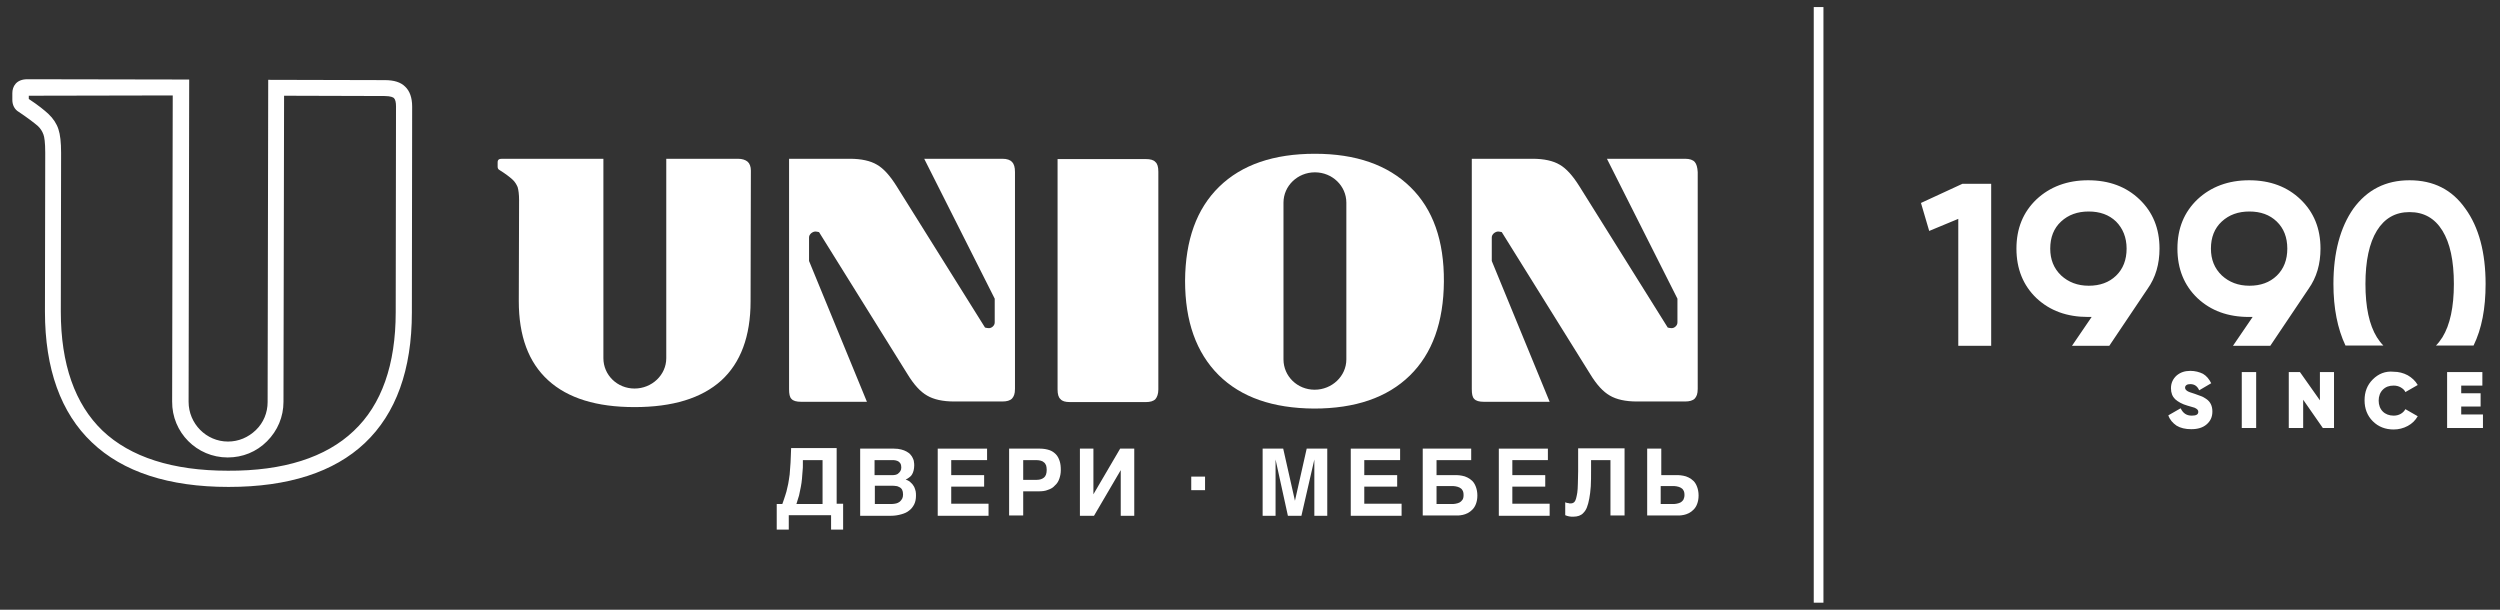
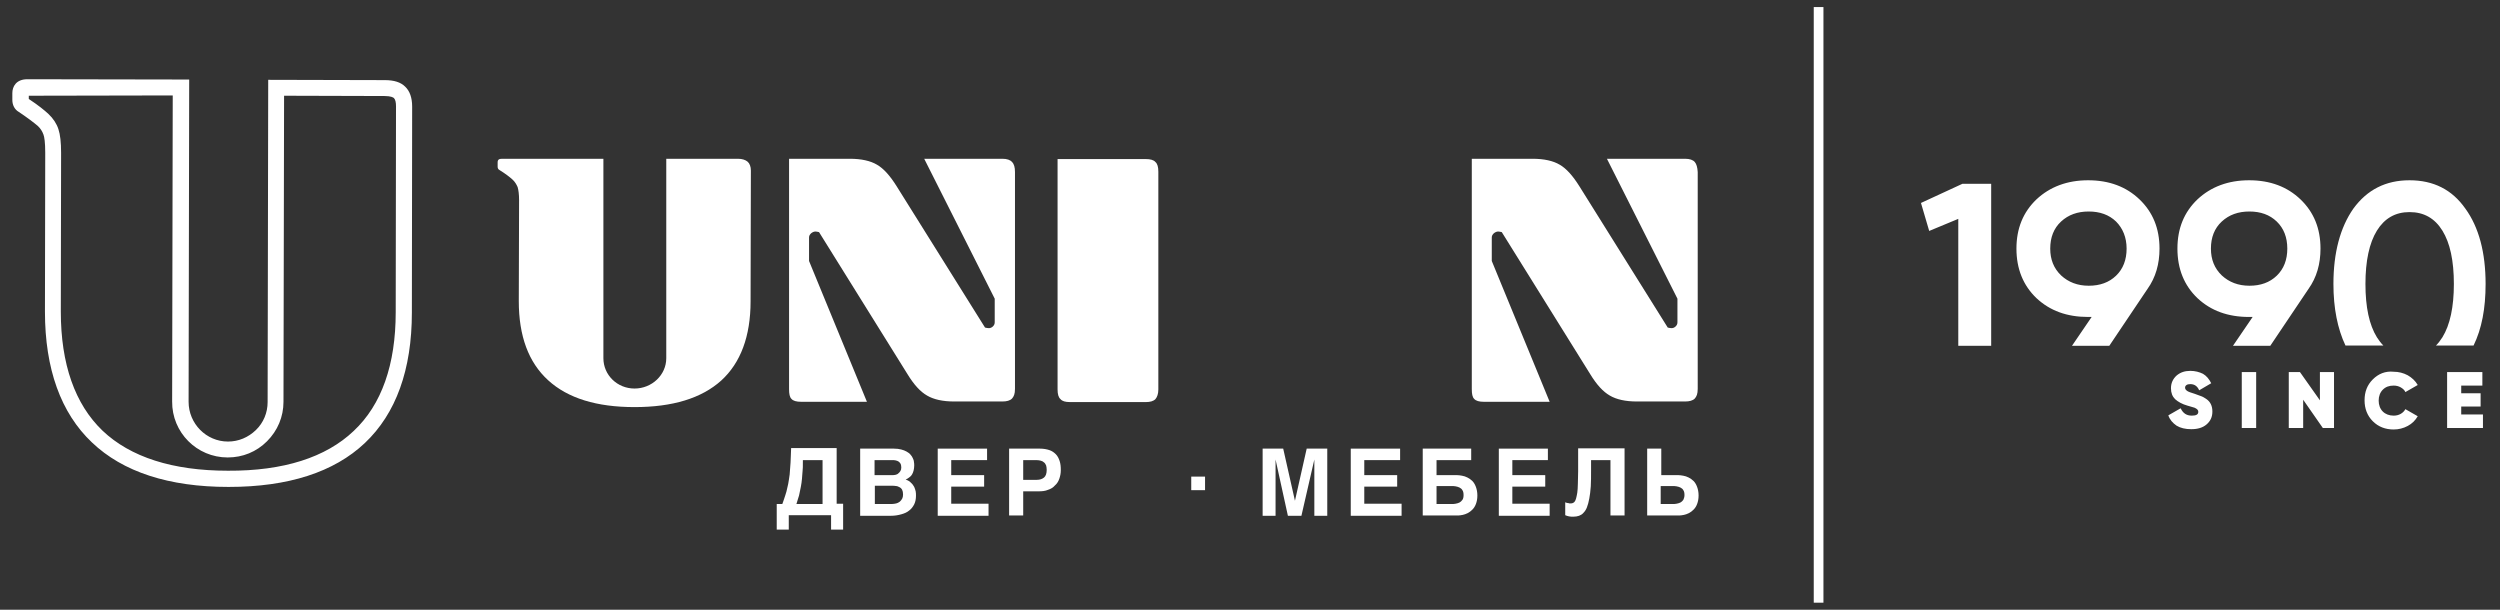
<svg xmlns="http://www.w3.org/2000/svg" width="246" height="60" viewBox="0 0 246 60" fill="none">
  <rect x="0" y="0" width="246" height="60" fill="#333333" stroke="none" />
  <path d="M179.427 0.695H178.473V59.304H179.427V0.695Z" fill="white" />
  <path d="M244.294 36.609H240.796V42.116H244.323V40.783H242.184V40H244.092V38.696H242.184V37.942H244.265V36.609H244.294ZM233.483 37.334C232.933 37.884 232.673 38.551 232.673 39.391C232.673 40.203 232.933 40.899 233.483 41.449C234.032 42 234.726 42.261 235.535 42.261C236.026 42.261 236.489 42.145 236.923 41.913C237.356 41.681 237.674 41.362 237.905 40.957L236.691 40.261C236.576 40.464 236.431 40.609 236.229 40.725C236.026 40.841 235.795 40.899 235.535 40.899C235.101 40.899 234.726 40.754 234.466 40.493C234.205 40.232 234.061 39.855 234.061 39.42C234.061 38.986 234.205 38.609 234.466 38.348C234.755 38.058 235.101 37.942 235.535 37.942C235.795 37.942 236.026 38 236.229 38.116C236.431 38.232 236.605 38.377 236.691 38.58L237.905 37.884C237.674 37.478 237.327 37.16 236.923 36.928C236.489 36.696 236.026 36.58 235.535 36.58C234.726 36.493 234.032 36.783 233.483 37.334ZM226.314 36.609H225.215V42.116H226.632V39.334L228.568 42.116H229.667V36.609H228.279V39.391L226.314 36.609ZM222.007 36.609H220.59V42.116H222.007V36.609ZM192.666 34.029H195.932V18.087H193.099L189.023 19.971L189.833 22.725L192.695 21.536V34.029H192.666ZM209.258 24.464C209.258 25.565 208.912 26.464 208.218 27.131C207.524 27.797 206.628 28.116 205.529 28.116C204.431 28.116 203.535 27.768 202.812 27.102C202.089 26.406 201.743 25.536 201.743 24.464C201.743 23.362 202.089 22.464 202.812 21.797C203.535 21.131 204.431 20.812 205.529 20.812C206.628 20.812 207.524 21.131 208.218 21.797C208.883 22.464 209.258 23.362 209.258 24.464ZM211.311 28.435C212.12 27.304 212.496 25.971 212.496 24.464C212.496 22.464 211.831 20.87 210.53 19.623C209.23 18.377 207.553 17.739 205.472 17.739C203.419 17.739 201.714 18.377 200.384 19.623C199.083 20.87 198.418 22.464 198.418 24.464C198.418 26.464 199.083 28.087 200.384 29.334C201.714 30.58 203.39 31.189 205.472 31.189H205.818L203.882 34.029H207.553L211.311 28.435ZM215.531 36.493C214.982 36.493 214.548 36.638 214.173 36.957C213.826 37.276 213.623 37.681 213.623 38.203C213.623 38.667 213.768 39.015 214.028 39.276C214.317 39.536 214.722 39.768 215.242 39.913C215.618 40.029 215.849 40.087 215.936 40.116C216.196 40.232 216.312 40.348 216.312 40.522C216.312 40.783 216.109 40.899 215.676 40.899C215.156 40.899 214.809 40.667 214.577 40.174L213.363 40.87C213.508 41.304 213.797 41.623 214.173 41.884C214.548 42.116 215.04 42.232 215.618 42.232C216.254 42.232 216.745 42.087 217.121 41.768C217.497 41.449 217.699 41.044 217.699 40.493C217.699 39.942 217.497 39.536 217.121 39.276C216.948 39.16 216.774 39.044 216.601 38.986C216.456 38.928 216.225 38.841 215.965 38.754C215.589 38.638 215.329 38.551 215.213 38.464C215.098 38.377 215.011 38.29 215.011 38.145C215.011 38.029 215.069 37.942 215.156 37.884C215.242 37.826 215.358 37.797 215.531 37.797C215.936 37.797 216.225 38 216.399 38.406L217.584 37.71C217.381 37.304 217.121 36.986 216.774 36.783C216.427 36.609 215.994 36.493 215.531 36.493ZM225.071 24.464C225.071 25.565 224.724 26.464 224.03 27.131C223.336 27.797 222.44 28.116 221.342 28.116C220.243 28.116 219.347 27.768 218.624 27.102C217.902 26.406 217.555 25.536 217.555 24.464C217.555 23.362 217.902 22.464 218.624 21.797C219.347 21.131 220.243 20.812 221.342 20.812C222.44 20.812 223.336 21.131 224.03 21.797C224.724 22.464 225.071 23.362 225.071 24.464ZM227.152 28.435C227.961 27.304 228.337 25.971 228.337 24.464C228.337 22.464 227.672 20.87 226.372 19.623C225.071 18.377 223.394 17.739 221.313 17.739C219.26 17.739 217.555 18.377 216.225 19.623C214.924 20.87 214.259 22.464 214.259 24.464C214.259 26.464 214.924 28.087 216.225 29.334C217.555 30.58 219.231 31.189 221.313 31.189H221.66L219.723 34.029H223.394L227.152 28.435ZM244.583 27.942C244.583 24.841 243.918 22.348 242.588 20.522C241.288 18.667 239.466 17.739 237.096 17.739C234.755 17.739 232.933 18.667 231.575 20.522C230.274 22.377 229.609 24.87 229.609 27.942C229.609 30.319 230.014 32.348 230.794 34H234.523C234.292 33.768 234.09 33.507 233.887 33.188C233.136 31.971 232.76 30.232 232.76 27.942C232.76 25.681 233.136 23.913 233.887 22.696C234.639 21.478 235.709 20.87 237.096 20.87C238.513 20.87 239.582 21.478 240.334 22.696C241.085 23.913 241.461 25.652 241.461 27.942C241.461 30.203 241.085 31.971 240.334 33.188C240.131 33.507 239.929 33.768 239.698 34H243.398C244.207 32.348 244.583 30.348 244.583 27.942Z" fill="white" />
  <path d="M73.568 15.913C73.365 15.739 73.047 15.623 72.614 15.623H65.561V35.246C65.561 36.898 64.144 38.232 62.438 38.232C60.733 38.232 59.374 36.898 59.374 35.246V15.623H49.401C49.112 15.623 48.968 15.71 48.968 15.971V16.406C48.968 16.551 49.026 16.666 49.141 16.724C49.748 17.101 50.153 17.42 50.413 17.652C50.673 17.884 50.818 18.145 50.934 18.406C51.02 18.695 51.078 19.13 51.078 19.71L51.049 29.623C51.049 33.072 52.003 35.652 53.94 37.42C55.877 39.188 58.709 40.058 62.438 40.058C66.196 40.058 69.029 39.188 70.966 37.449C72.874 35.71 73.857 33.101 73.857 29.652L73.886 16.782C73.886 16.406 73.77 16.087 73.568 15.913Z" fill="white" />
  <path d="M113.692 15.942C113.518 15.739 113.2 15.652 112.738 15.652H104.065V38.319C104.065 38.783 104.152 39.102 104.355 39.276C104.528 39.478 104.817 39.565 105.308 39.565H112.738C113.171 39.565 113.489 39.478 113.692 39.276C113.865 39.073 113.981 38.754 113.981 38.319V16.899C113.981 16.435 113.894 16.116 113.692 15.942Z" fill="white" />
-   <path d="M138.783 18.406C136.557 16.232 133.435 15.131 129.388 15.131C125.341 15.131 122.19 16.203 119.965 18.377C117.739 20.551 116.64 23.624 116.611 27.624C116.611 31.624 117.71 34.696 119.907 36.899C122.133 39.102 125.255 40.174 129.302 40.203C133.349 40.203 136.499 39.131 138.725 36.957C140.951 34.783 142.05 31.682 142.079 27.71C142.107 23.682 141.009 20.58 138.783 18.406ZM132.481 35.363C132.481 37.015 131.065 38.348 129.359 38.348C127.654 38.348 126.295 37.015 126.295 35.363V19.942C126.295 18.29 127.683 16.957 129.388 16.957C131.094 16.957 132.481 18.29 132.481 19.942V35.363Z" fill="white" />
  <path d="M99.585 15.942C99.412 15.739 99.094 15.623 98.631 15.623H90.942L97.88 29.391V31.71C97.88 31.884 97.822 32 97.706 32.116C97.591 32.232 97.446 32.29 97.301 32.29C97.186 32.29 97.041 32.261 96.926 32.232L88.225 18.319C87.589 17.304 86.953 16.58 86.288 16.203C85.652 15.826 84.756 15.623 83.628 15.623H77.644V38.29C77.644 38.754 77.702 39.072 77.876 39.246C78.049 39.449 78.367 39.536 78.83 39.536H85.305L79.61 25.681V23.362C79.61 23.188 79.697 23.072 79.813 22.956C79.957 22.84 80.102 22.782 80.246 22.782C80.333 22.782 80.448 22.811 80.593 22.84L89.294 36.812C89.93 37.855 90.566 38.551 91.231 38.927C91.867 39.304 92.763 39.507 93.89 39.507H98.631C99.065 39.507 99.383 39.42 99.585 39.217C99.758 39.014 99.874 38.782 99.874 38.261V16.927C99.874 16.464 99.787 16.145 99.585 15.942Z" fill="white" />
  <path d="M166.766 15.942C166.592 15.739 166.274 15.623 165.812 15.623H158.122L165.06 29.391V31.71C165.06 31.884 165.002 32 164.887 32.116C164.771 32.232 164.627 32.29 164.482 32.29C164.366 32.29 164.222 32.261 164.106 32.232L155.405 18.319C154.769 17.304 154.133 16.58 153.468 16.203C152.832 15.826 151.936 15.623 150.809 15.623H144.825V38.29C144.825 38.754 144.883 39.072 145.056 39.246C145.23 39.449 145.548 39.536 146.01 39.536H152.486L146.791 25.681V23.362C146.791 23.188 146.878 23.072 146.993 22.956C147.138 22.84 147.282 22.782 147.427 22.782C147.514 22.782 147.629 22.811 147.774 22.84L156.475 36.812C157.111 37.855 157.747 38.551 158.412 38.927C159.048 39.304 159.944 39.507 161.071 39.507H165.812C166.245 39.507 166.563 39.42 166.766 39.217C166.939 39.014 167.055 38.782 167.055 38.261V16.927C167.026 16.464 166.939 16.145 166.766 15.942Z" fill="white" />
  <path d="M22.518 47.913H22.461C16.621 47.913 12.083 46.435 9.048 43.536C5.984 40.638 4.423 36.29 4.423 30.666L4.451 15.043C4.451 14 4.365 13.478 4.278 13.246C4.162 12.927 3.989 12.637 3.7 12.377C3.324 12.058 2.717 11.594 1.85 11.014C1.445 10.782 1.214 10.348 1.214 9.826V9.159C1.214 8.522 1.59 7.797 2.688 7.797L18.616 7.826L18.558 39.536C18.558 41.681 20.293 43.449 22.432 43.449C23.472 43.449 24.426 43.043 25.178 42.319C25.93 41.594 26.334 40.608 26.334 39.565L26.392 7.855L37.868 7.884C38.764 7.884 39.429 8.087 39.863 8.522C40.325 8.956 40.556 9.623 40.556 10.492L40.528 30.753C40.528 36.377 38.967 40.695 35.902 43.594C32.867 46.464 28.358 47.913 22.518 47.913ZM2.833 9.739C3.758 10.348 4.365 10.84 4.769 11.217C5.232 11.652 5.579 12.174 5.752 12.724C5.926 13.246 6.012 14 6.012 15.043L5.984 30.666C5.984 35.826 7.371 39.768 10.088 42.377C12.835 44.985 16.997 46.319 22.432 46.319C27.895 46.348 32.058 45.014 34.804 42.406C37.55 39.826 38.938 35.884 38.938 30.724L38.967 10.463C38.967 10.087 38.909 9.797 38.764 9.652C38.706 9.594 38.475 9.449 37.839 9.449L27.953 9.42L27.895 39.536C27.895 41.014 27.317 42.377 26.276 43.42C25.236 44.464 23.877 45.014 22.403 45.014C19.368 45.014 16.91 42.55 16.939 39.507L16.997 9.391L2.833 9.42V9.739Z" fill="white" />
-   <path d="M76.401 49.594H76.98C77.037 49.42 77.124 49.217 77.182 49.014C77.24 48.812 77.326 48.609 77.384 48.377C77.442 48.145 77.5 47.884 77.558 47.623C77.615 47.362 77.644 47.043 77.702 46.696C77.731 46.348 77.76 45.971 77.789 45.536C77.818 45.101 77.818 44.638 77.847 44.087H82.327V49.565H82.963V52.116H81.778V50.696H77.615V52.116H76.43V49.594H76.401ZM80.911 45.275H79.003C79.003 45.391 79.003 45.536 79.003 45.739C79.003 45.913 79.003 46.145 78.974 46.348C78.945 46.58 78.945 46.812 78.916 47.101C78.887 47.362 78.859 47.652 78.801 47.913C78.743 48.203 78.685 48.464 78.627 48.754C78.54 49.043 78.454 49.333 78.367 49.594H80.94V45.275H80.911Z" fill="white" />
+   <path d="M76.401 49.594H76.98C77.037 49.42 77.124 49.217 77.182 49.014C77.24 48.812 77.326 48.609 77.384 48.377C77.442 48.145 77.5 47.884 77.558 47.623C77.615 47.362 77.644 47.043 77.702 46.696C77.731 46.348 77.76 45.971 77.789 45.536C77.818 45.101 77.818 44.638 77.847 44.087H82.327V49.565H82.963V52.116H81.778V50.696H77.615V52.116H76.43V49.594H76.401ZM80.911 45.275H79.003C79.003 45.913 79.003 46.145 78.974 46.348C78.945 46.58 78.945 46.812 78.916 47.101C78.887 47.362 78.859 47.652 78.801 47.913C78.743 48.203 78.685 48.464 78.627 48.754C78.54 49.043 78.454 49.333 78.367 49.594H80.94V45.275H80.911Z" fill="white" />
  <path d="M84.726 44.145H87.964C88.224 44.145 88.484 44.173 88.687 44.231C88.889 44.289 89.062 44.347 89.207 44.434C89.352 44.521 89.496 44.608 89.583 44.724C89.698 44.84 89.756 44.956 89.814 45.072C89.872 45.188 89.93 45.333 89.93 45.449C89.959 45.565 89.959 45.71 89.959 45.826C89.959 46 89.93 46.145 89.901 46.289C89.872 46.434 89.814 46.55 89.756 46.666C89.698 46.782 89.612 46.869 89.496 46.956C89.38 47.043 89.265 47.13 89.12 47.188C89.352 47.275 89.525 47.362 89.641 47.507C89.785 47.623 89.872 47.768 89.959 47.913C90.016 48.058 90.074 48.203 90.103 48.347C90.132 48.492 90.132 48.637 90.132 48.782C90.132 49.101 90.074 49.391 89.959 49.623C89.843 49.855 89.669 50.087 89.467 50.231C89.265 50.405 89.005 50.521 88.687 50.608C88.369 50.695 88.051 50.753 87.675 50.753H84.64V44.145H84.726ZM86.056 46.753H87.762C87.877 46.753 87.993 46.753 88.109 46.724C88.224 46.695 88.311 46.666 88.398 46.579C88.484 46.521 88.542 46.434 88.6 46.347C88.658 46.261 88.687 46.145 88.687 46C88.687 45.855 88.658 45.739 88.629 45.652C88.571 45.565 88.513 45.478 88.427 45.42C88.34 45.362 88.253 45.333 88.137 45.304C88.022 45.275 87.906 45.275 87.79 45.275H86.056V46.753ZM86.056 49.594H87.762C87.906 49.594 88.051 49.565 88.195 49.536C88.311 49.507 88.427 49.449 88.542 49.362C88.629 49.275 88.716 49.188 88.773 49.072C88.831 48.956 88.86 48.84 88.86 48.666C88.86 48.463 88.831 48.318 88.773 48.203C88.716 48.087 88.629 48 88.513 47.942C88.398 47.884 88.282 47.826 88.166 47.826C88.022 47.797 87.906 47.797 87.762 47.797H86.085V49.594H86.056Z" fill="white" />
  <path d="M92.272 44.145H97.128V45.275H93.601V46.753H96.839V47.884H93.601V49.565H97.272V50.753H92.272V44.145Z" fill="white" />
  <path d="M99.325 44.145H102.331C102.678 44.145 102.996 44.203 103.256 44.289C103.516 44.376 103.719 44.521 103.892 44.695C104.066 44.869 104.181 45.101 104.268 45.362C104.355 45.623 104.384 45.913 104.384 46.261C104.384 46.579 104.326 46.84 104.239 47.101C104.152 47.362 104.008 47.594 103.805 47.768C103.632 47.971 103.401 48.115 103.112 48.203C102.851 48.318 102.534 48.347 102.187 48.347H100.683V50.724H99.296V44.145H99.325ZM100.712 47.217H102.013C102.331 47.217 102.562 47.13 102.736 46.985C102.909 46.84 102.996 46.579 102.996 46.231C102.996 46.058 102.967 45.913 102.938 45.797C102.88 45.681 102.823 45.565 102.736 45.507C102.649 45.42 102.533 45.362 102.418 45.333C102.302 45.304 102.158 45.275 101.984 45.275H100.683V47.217H100.712Z" fill="white" />
-   <path d="M106.263 44.145H107.592V48.637L110.223 44.145H111.611V50.753H110.281V46.261L107.65 50.753H106.263V44.145Z" fill="white" />
  <path d="M118.577 46.898H117.219V48.232H118.577V46.898Z" fill="white" />
  <path d="M124.243 44.145H126.267L127.423 49.275L128.579 44.145H130.603V50.753H129.331V45.217L128.059 50.753H126.729L125.515 45.217V50.753H124.243V44.145Z" fill="white" />
  <path d="M132.915 44.145H137.771V45.275H134.245V46.753H137.482V47.884H134.245V49.565H137.916V50.753H132.915V44.145Z" fill="white" />
  <path d="M139.968 44.145H144.766V45.275H141.355V46.753H143.003C143.09 46.753 143.234 46.753 143.379 46.753C143.523 46.753 143.697 46.782 143.87 46.811C144.044 46.84 144.217 46.898 144.391 46.985C144.564 47.072 144.737 47.188 144.882 47.333C145.027 47.478 145.142 47.681 145.229 47.913C145.316 48.145 145.373 48.434 145.373 48.753C145.373 49.101 145.316 49.362 145.229 49.594C145.142 49.826 145.027 50 144.882 50.145C144.737 50.289 144.593 50.405 144.419 50.492C144.246 50.579 144.073 50.637 143.928 50.666C143.755 50.695 143.61 50.724 143.494 50.724C143.35 50.724 143.263 50.724 143.205 50.724H139.997V44.145H139.968ZM141.355 49.594H142.858C142.974 49.594 143.119 49.594 143.234 49.565C143.379 49.536 143.494 49.507 143.61 49.449C143.726 49.391 143.812 49.304 143.899 49.188C143.986 49.072 144.015 48.898 144.015 48.724C144.015 48.521 143.986 48.347 143.899 48.231C143.841 48.115 143.726 48.029 143.61 47.971C143.494 47.913 143.379 47.884 143.234 47.855C143.09 47.826 142.945 47.826 142.801 47.826H141.355V49.594Z" fill="white" />
  <path d="M147.484 44.145H152.312V45.275H148.814V46.753H152.052V47.884H148.814V49.565H152.485V50.753H147.484V44.145Z" fill="white" />
  <path d="M158.498 45.276H156.561V46.261C156.561 46.87 156.561 47.392 156.533 47.855C156.504 48.319 156.446 48.725 156.388 49.044C156.33 49.392 156.243 49.681 156.157 49.913C156.07 50.145 155.954 50.319 155.81 50.464C155.694 50.609 155.521 50.696 155.376 50.754C155.203 50.812 155.029 50.841 154.827 50.841C154.654 50.841 154.509 50.841 154.393 50.812C154.278 50.783 154.133 50.754 154.018 50.696V49.421C154.046 49.45 154.104 49.45 154.162 49.478C154.22 49.478 154.249 49.508 154.307 49.508C154.364 49.508 154.393 49.508 154.422 49.536C154.451 49.536 154.48 49.536 154.509 49.536C154.596 49.536 154.654 49.536 154.74 49.508C154.798 49.478 154.885 49.45 154.943 49.363C155 49.276 155.058 49.189 155.087 49.044C155.116 48.899 155.174 48.725 155.203 48.493C155.232 48.261 155.261 47.971 155.261 47.623C155.261 47.276 155.289 46.87 155.289 46.377V44.116H159.857V50.725H158.469V45.276H158.498Z" fill="white" />
  <path d="M162.082 44.145H163.47V46.753H164.77C164.857 46.753 165.002 46.753 165.146 46.753C165.291 46.753 165.464 46.782 165.638 46.811C165.811 46.84 165.985 46.898 166.158 46.985C166.331 47.072 166.505 47.188 166.649 47.333C166.794 47.478 166.91 47.681 166.996 47.913C167.083 48.145 167.141 48.434 167.141 48.753C167.141 49.101 167.083 49.362 166.996 49.594C166.91 49.826 166.794 50 166.649 50.145C166.505 50.289 166.36 50.405 166.187 50.492C166.013 50.579 165.84 50.637 165.695 50.666C165.522 50.695 165.377 50.724 165.262 50.724C165.117 50.724 165.031 50.724 164.973 50.724H162.082V44.145ZM163.441 49.594H164.597C164.713 49.594 164.857 49.594 164.973 49.565C165.117 49.536 165.233 49.507 165.349 49.449C165.464 49.391 165.551 49.304 165.638 49.188C165.695 49.072 165.753 48.898 165.753 48.724C165.753 48.521 165.724 48.347 165.638 48.231C165.58 48.115 165.464 48.029 165.349 47.971C165.233 47.913 165.117 47.884 164.973 47.855C164.828 47.826 164.684 47.826 164.539 47.826H163.412V49.594H163.441Z" fill="white" />
</svg>